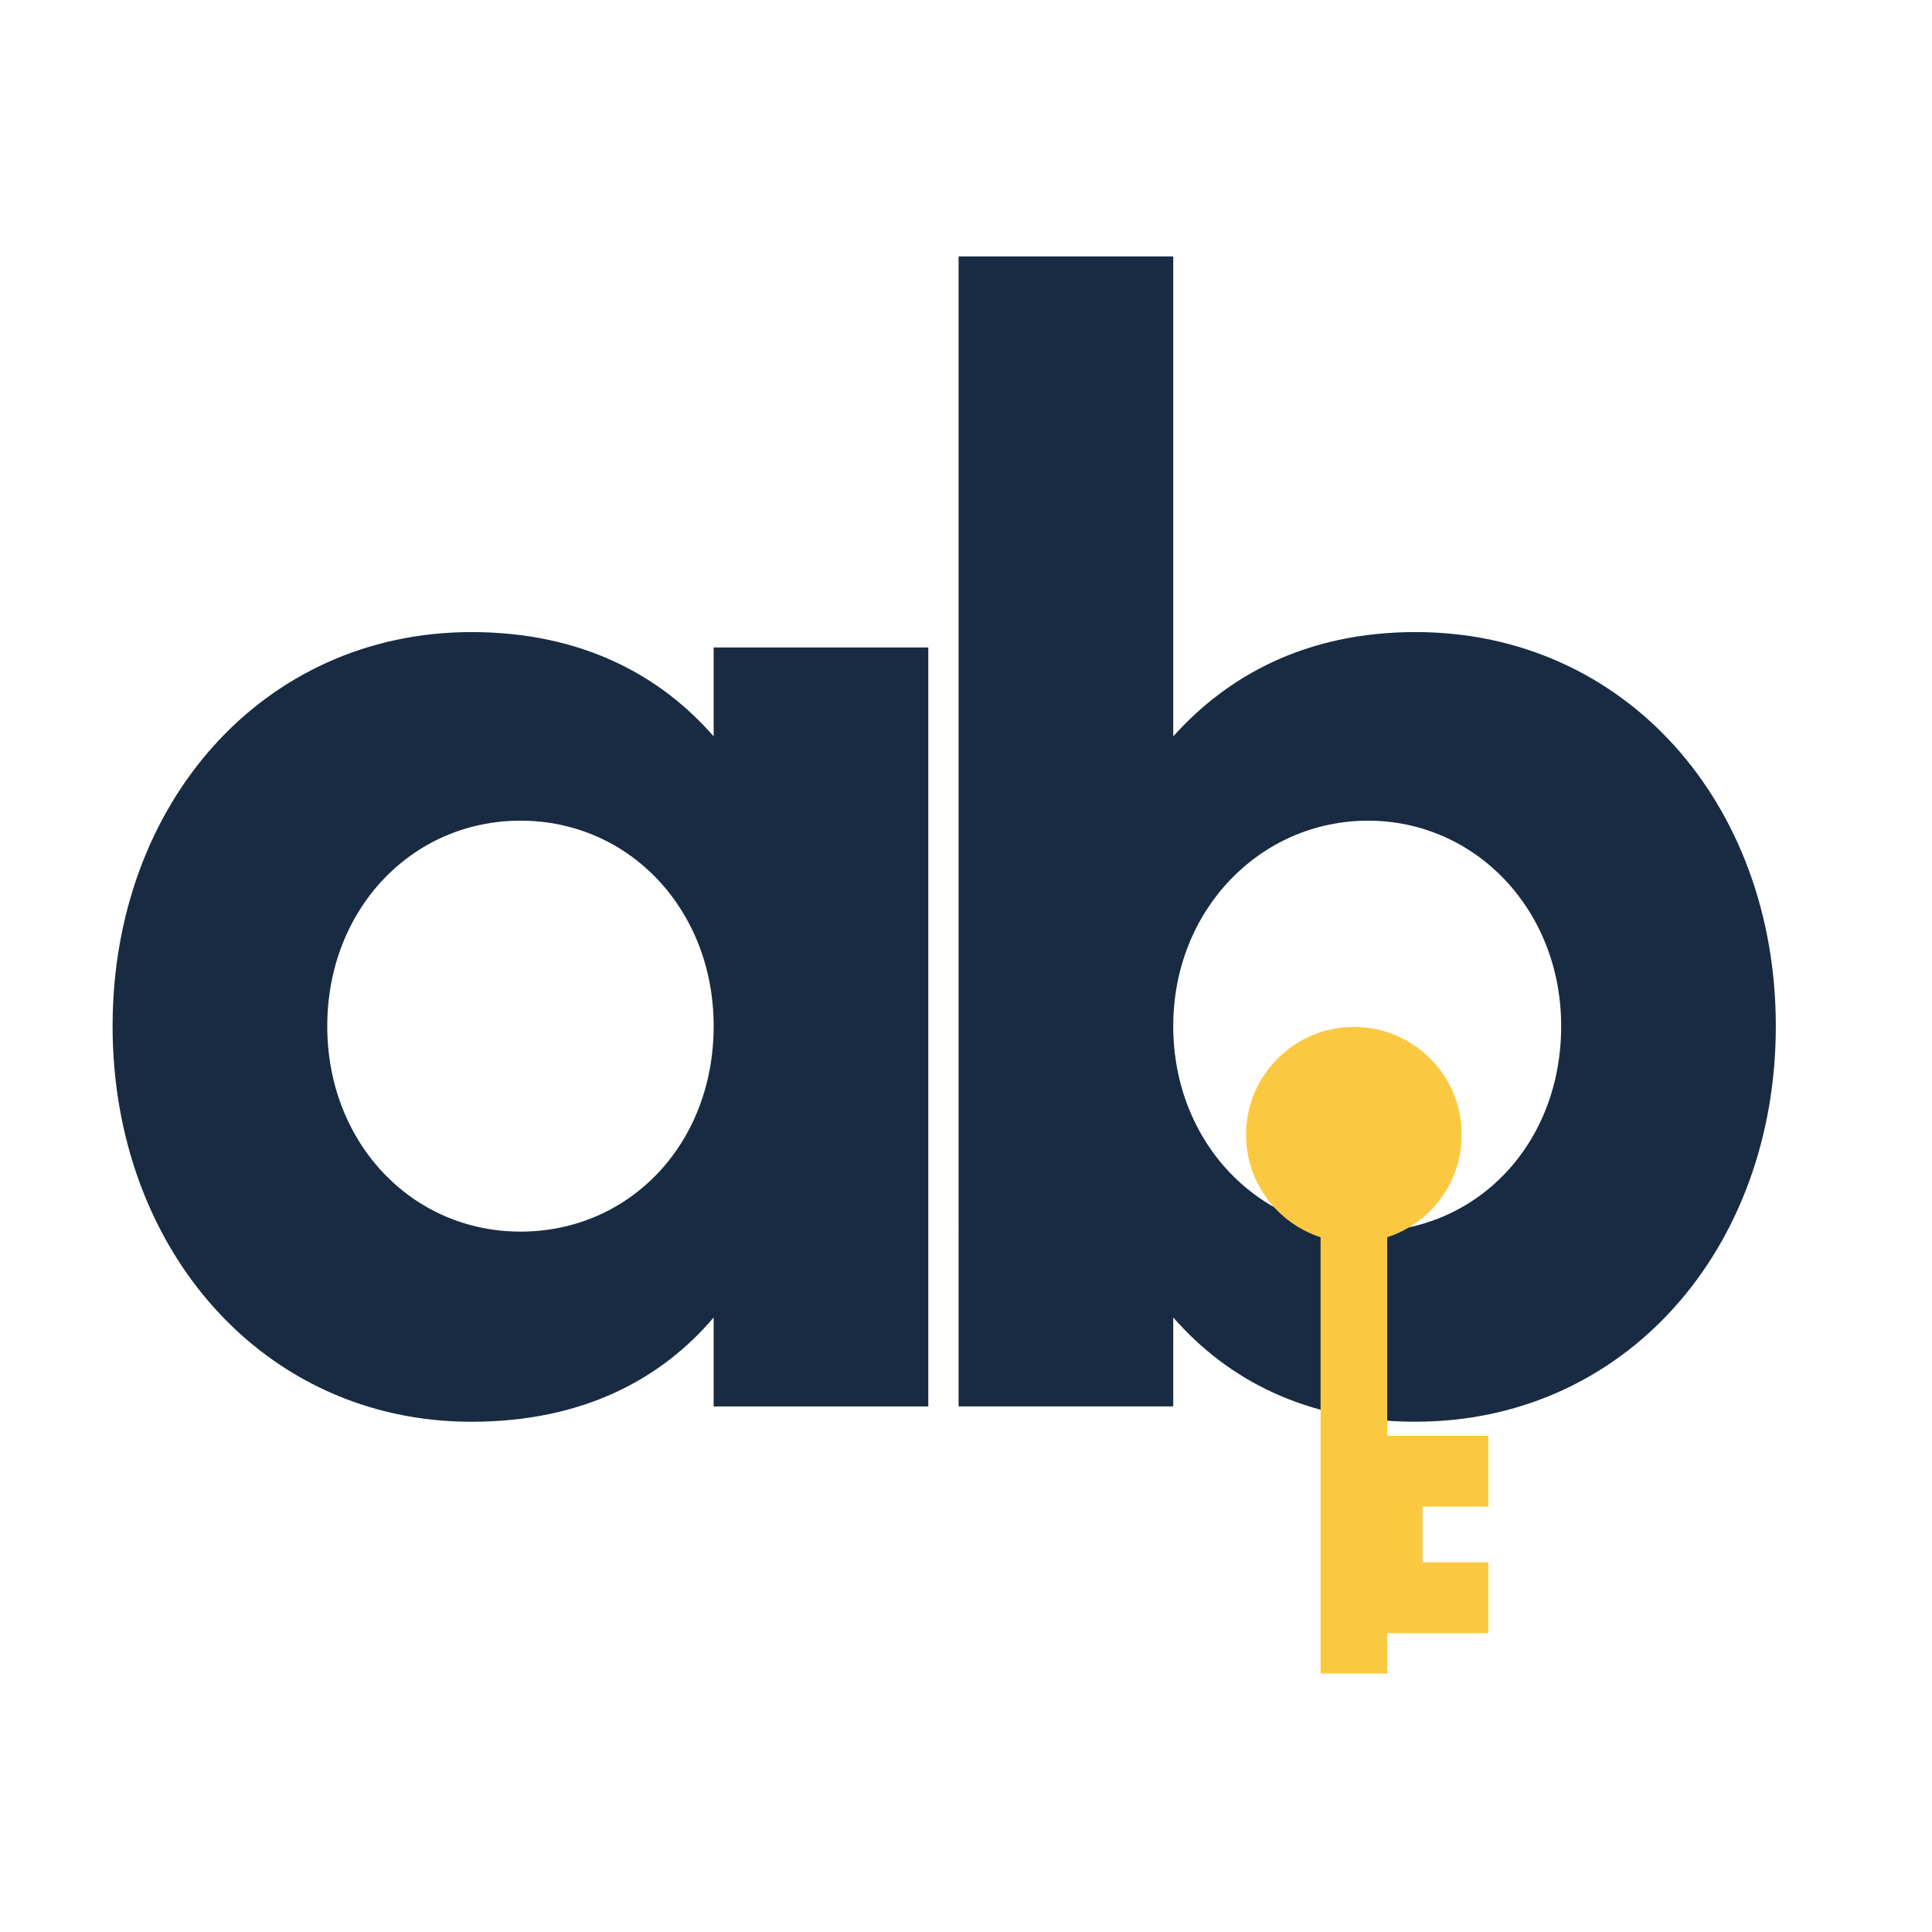
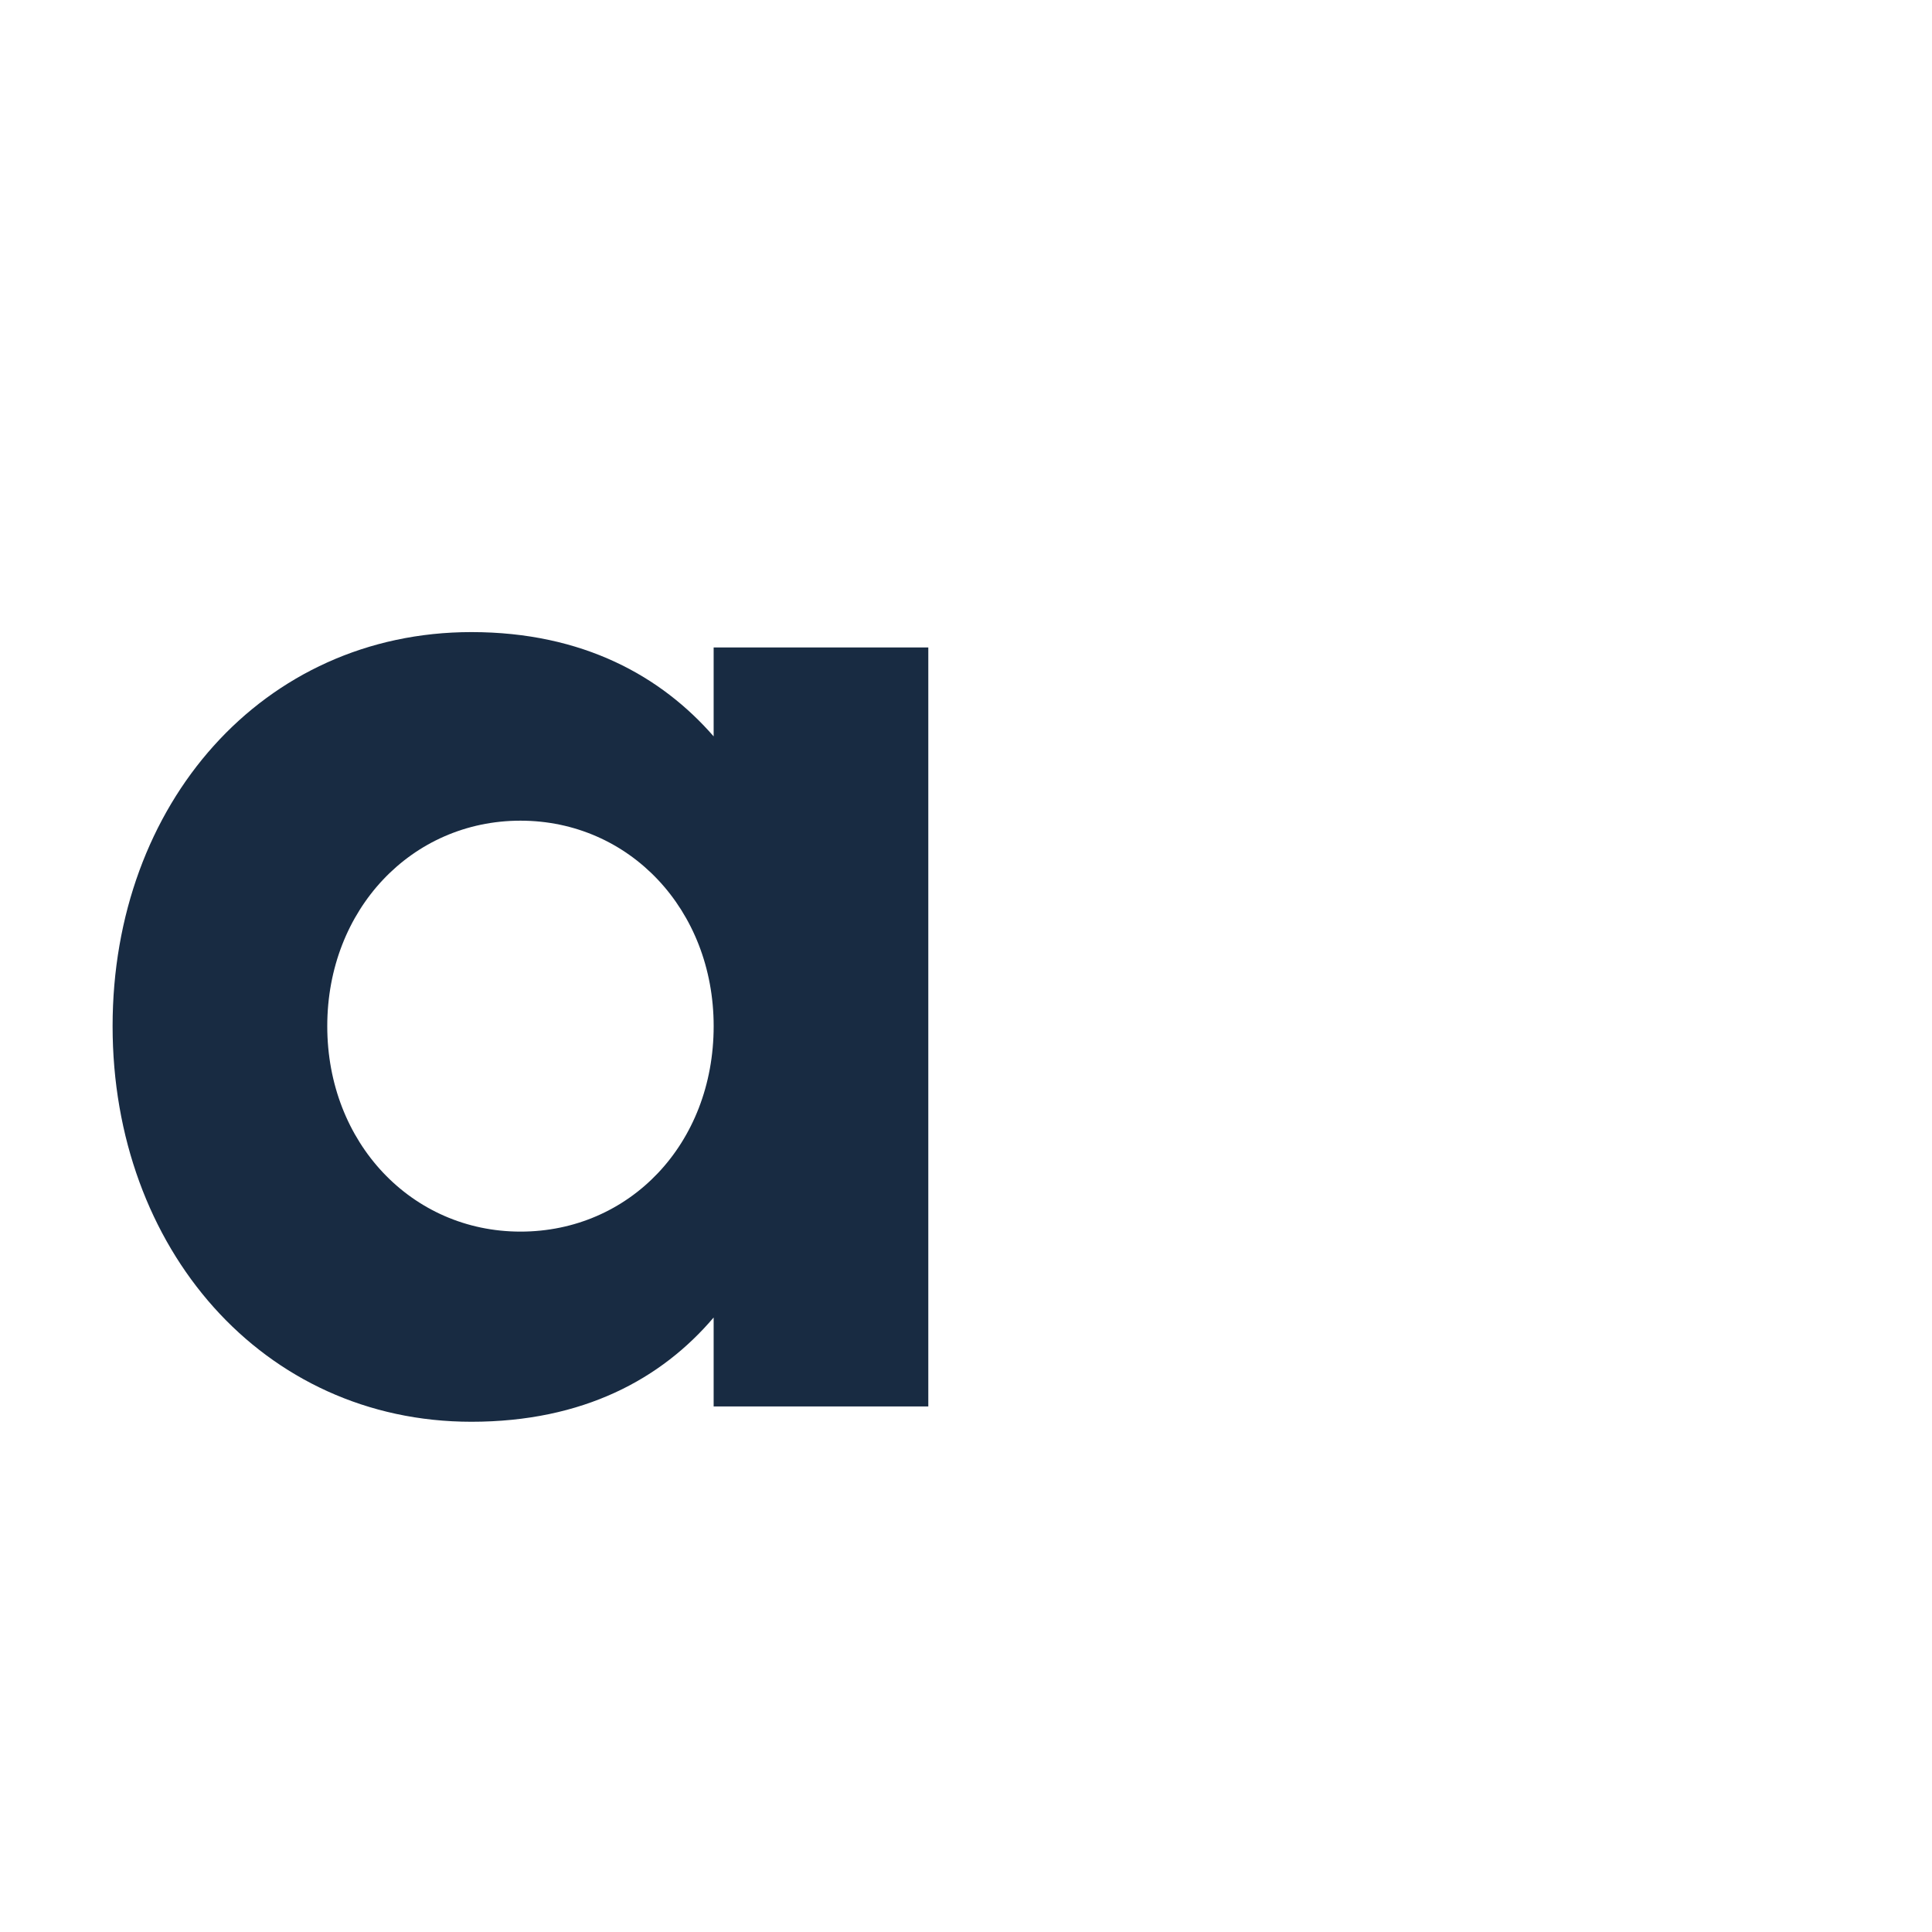
<svg xmlns="http://www.w3.org/2000/svg" id="Camada_1" version="1.1" viewBox="0 0 1000 1000">
  <defs>
    <style>
      .st0 {
        fill: #182b42;
      }

      .st1 {
        fill: #fbc941;
      }
    </style>
  </defs>
  <path class="st0" d="M58.28,531.13c0-115.08,77.78-203.96,185.71-203.96,57.93,0,98.41,23.02,125.39,53.97v-46.03h111.11v392.85h-111.11v-46.03c-26.98,31.75-67.46,53.97-125.39,53.97-107.93,0-185.71-89.68-185.71-204.76ZM369.39,531.13c0-60.32-43.65-106.35-100-106.35s-100,46.03-100,106.35,43.65,106.35,100,106.35,100-45.24,100-106.35Z" />
-   <path class="st0" d="M607.27,681.91v46.03h-111.11V132.72h111.11v248.41c27.78-30.95,68.25-53.97,125.39-53.97,108.73,0,186.5,88.89,186.5,203.96s-77.78,204.76-186.5,204.76c-57.14,0-97.62-22.22-125.39-53.97ZM808.06,531.13c0-60.32-44.44-106.35-100-106.35s-100.79,46.03-100.79,106.35,44.44,106.35,100.79,106.35,100-45.24,100-106.35Z" />
-   <path class="st1" d="M770.37,779.84v-36.65h-52.36v-102.79c22.38-7.27,38.57-28.26,38.57-53.07,0-30.82-24.99-55.81-55.81-55.81s-55.81,24.99-55.81,55.81c0,24.8,16.19,45.8,38.57,53.07v225.84h34.47v-20.96h52.36v-36.65h-34.04v-28.8h34.04Z" />
</svg>